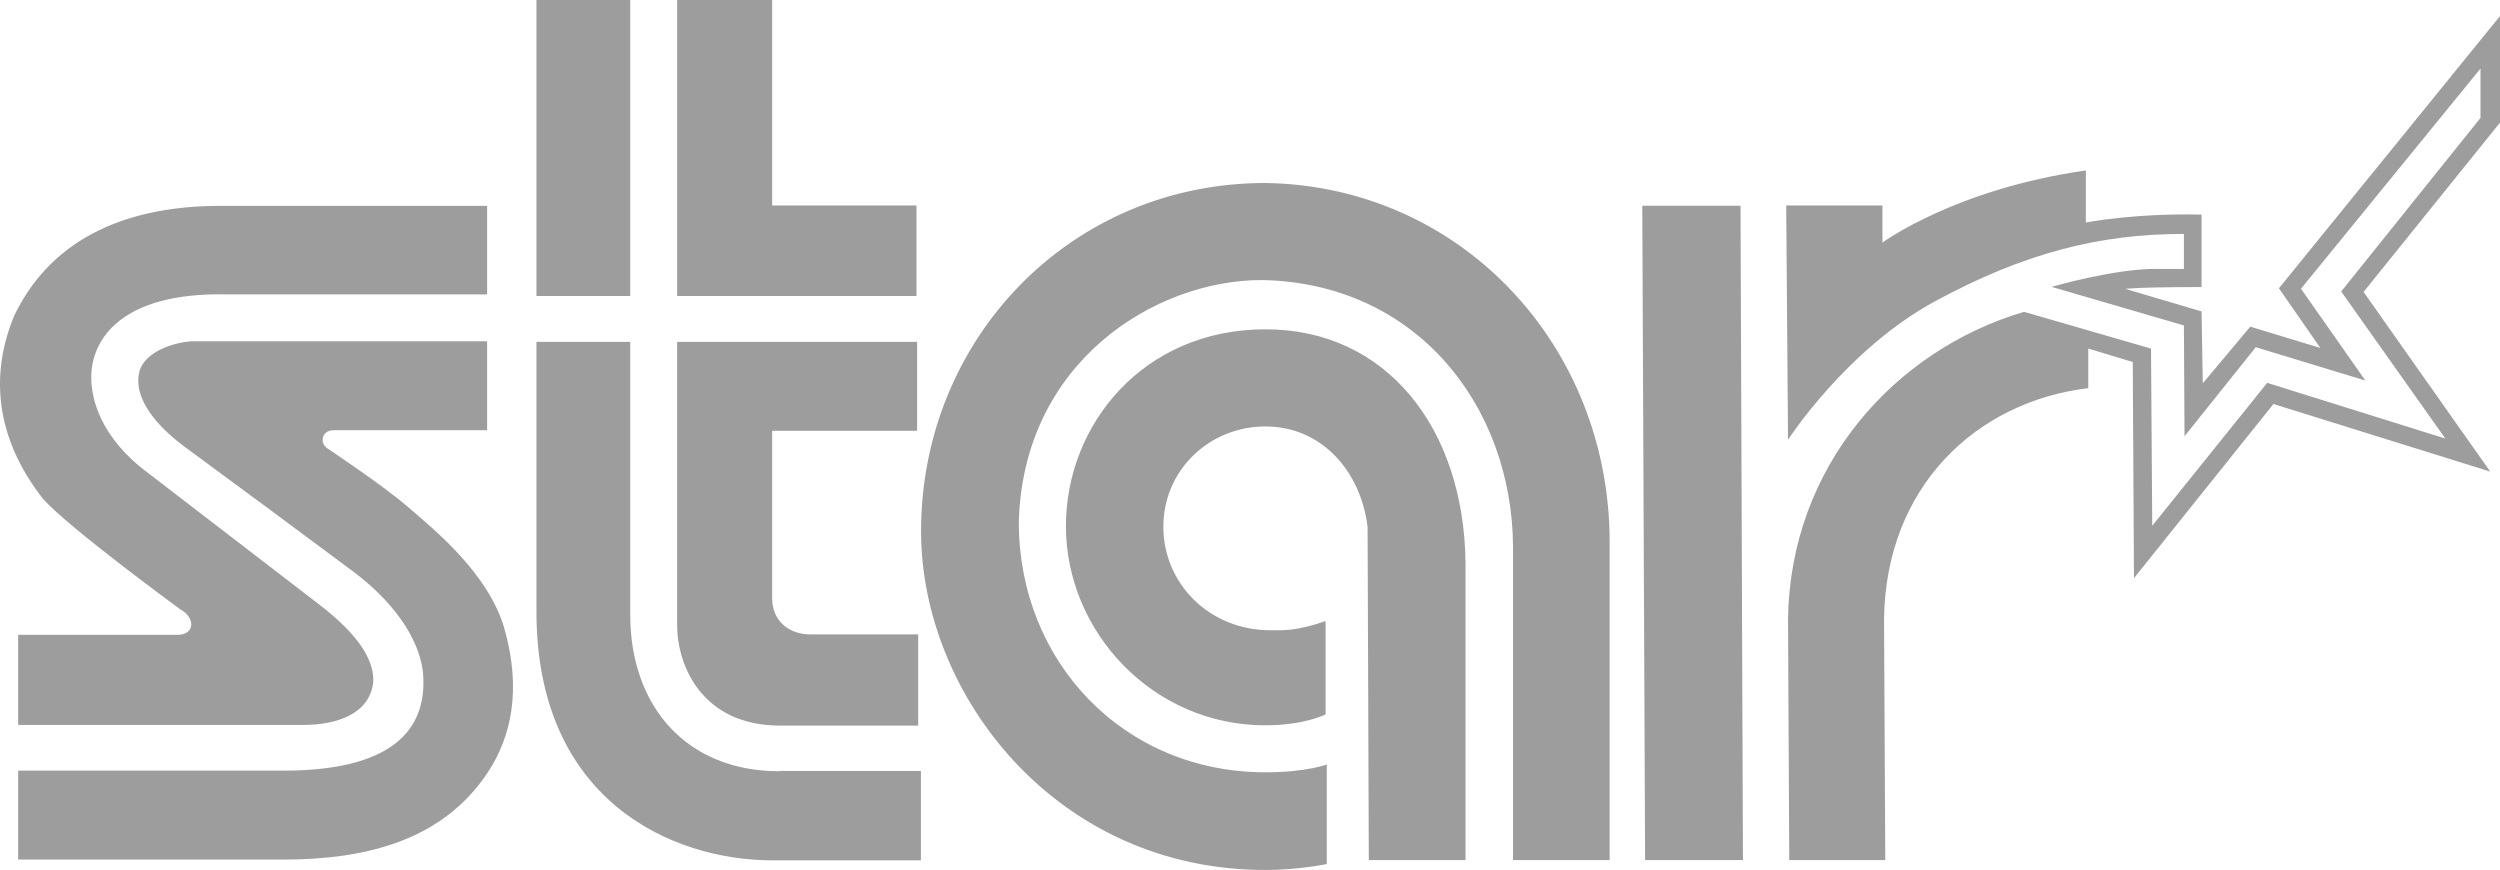
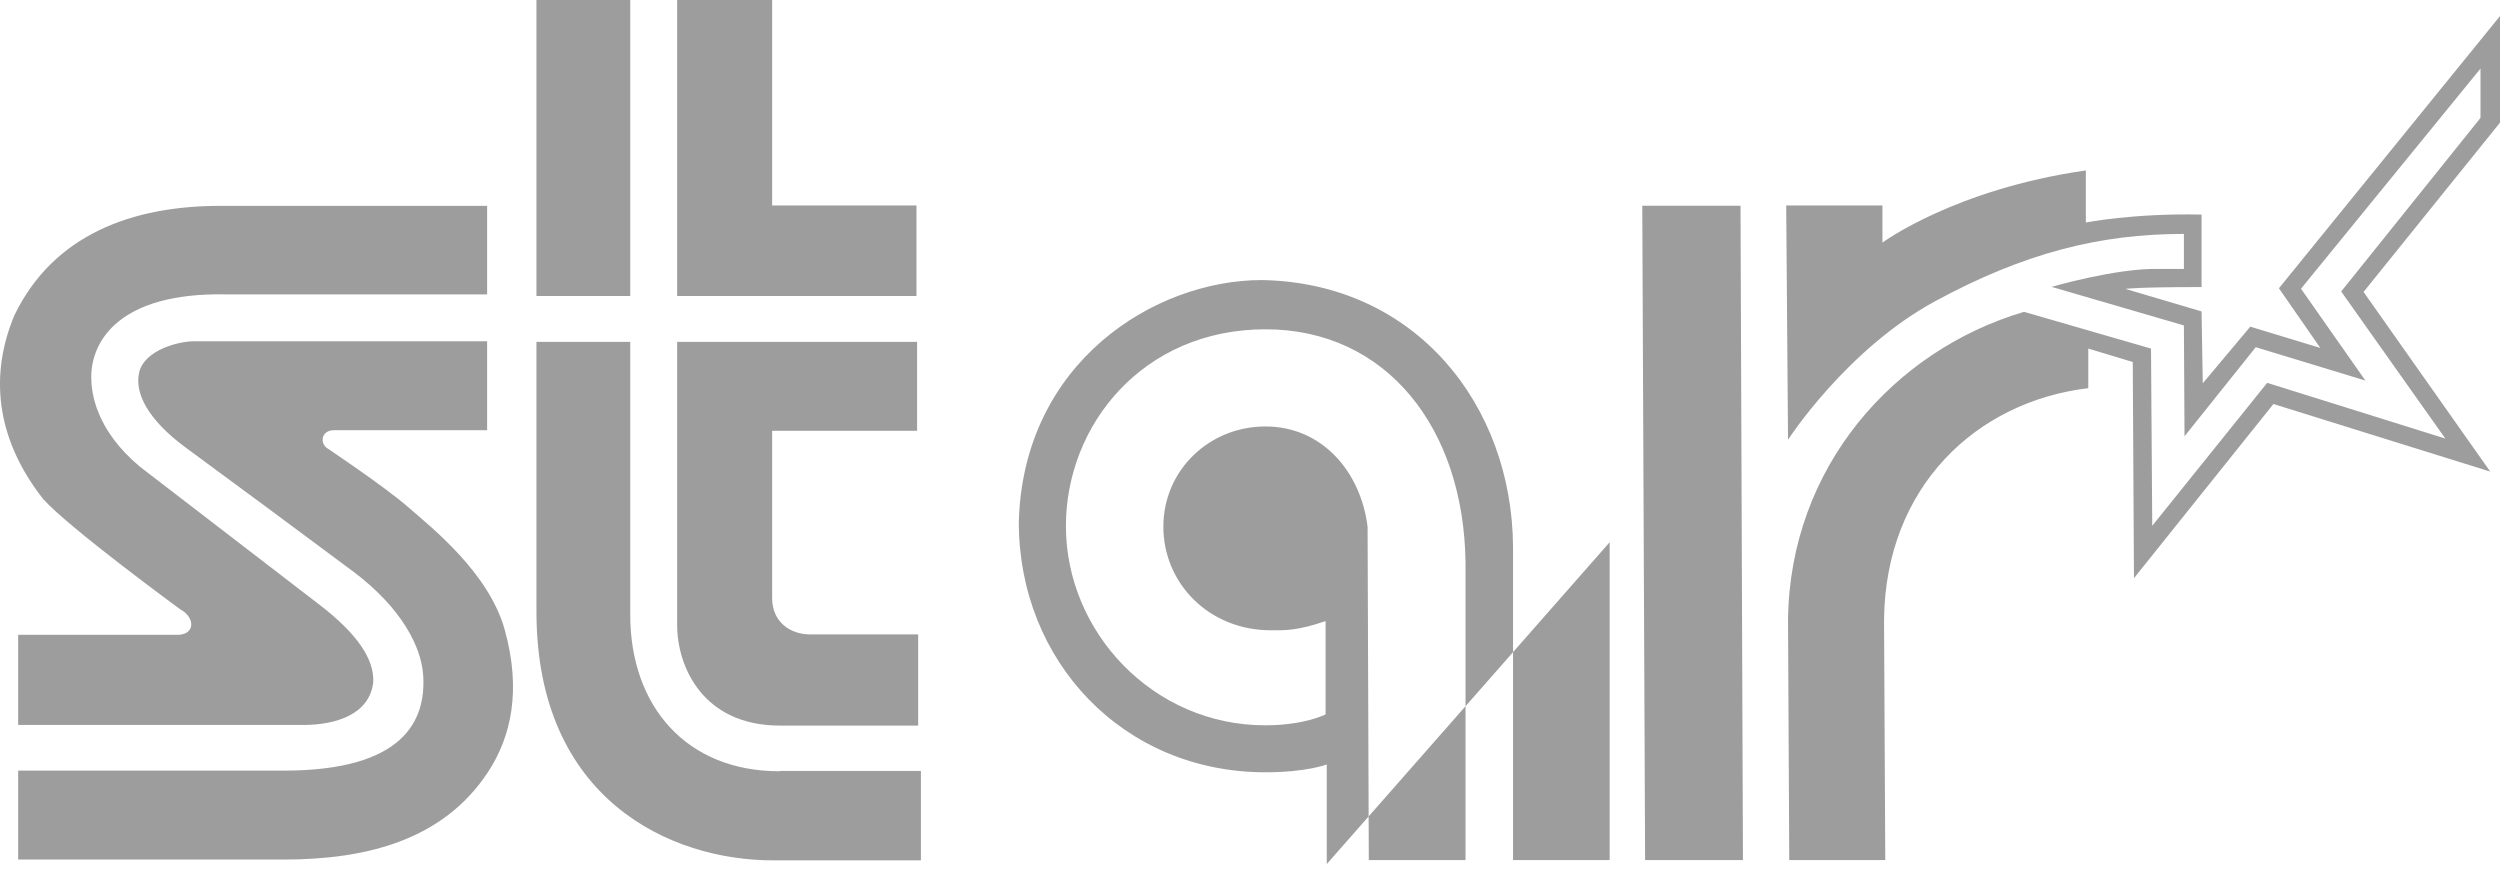
<svg xmlns="http://www.w3.org/2000/svg" id="Ebene_1" version="1.1" viewBox="0 0 559.595 194.736">
-   <path d="M63.503,172.496c26.856,0,31.9-11.176,31.219-21.4-.417-6.258-4.771-14.998-15.678-23.178-6.592-4.943-31.219-23.174-37.763-27.947-8.043-5.997-11.315-11.995-10.088-16.767,1.227-4.771,8.588-6.816,12.269-6.816h65.574v19.903h-34.218c-2.999,0-3.272,2.999-1.5,4.089,0,0,12.678,8.453,17.995,13.088,5.316,4.635,18.131,14.725,21.676,27.537,3.714,13.428,1.5,23.855-3.817,31.9-9.925,15.016-26.857,19.496-45.669,19.496H4.065v-19.906h59.438ZM39.236,142.098H4.065v20.176h63.801c7.498,0,14.859-2.453,15.678-9.543.272-5.045-3.409-10.771-12.133-17.449l-40.08-30.808c-9.952-8.317-10.906-16.632-10.906-20.041,0-8.316,6.544-18.949,29.992-18.541h58.62v-19.813h-59.711c-19.768,0-37.354,6.454-46.079,24.449-5.453,12.95-4.499,27.264,6.408,41.168,5.862,6.543,30.673,24.678,30.673,24.678,3.545,1.906,3.408,5.994-1.091,5.725h0ZM174.438,172.633c-20.823,0-33.366-14.586-33.366-35.035v-61.073h-20.994v60.392c0,42.125,30.128,55.662,52.895,55.662h33.161v-20.008h-31.39M174.609,162.416h30.912v-20.416h-24.232c-4.362,0-8.452-2.766-8.452-8.082v-37.489h32.445v-19.904h-53.711v63.392c0,9.27,5.725,22.5,23.039,22.5h0ZM120.078,0v66.253h20.994V0h-20.994ZM205.146,66.253v-20.266h-32.309V0h-21.267v66.253h53.576ZM306.118,117.9l.271,74.609h21.65v-66.635c-.386-30.029-17.654-52.166-44.78-52.166-27.38,0-44.665,21.365-44.665,44.049,0,23.715,19.513,44.594,44.593,44.594,8.895,0,13.533-2.449,13.533-2.449v-20.881c-6.537,2.242-9.322,2.062-12.244,2.062-13.92,0-24.072-10.562-24.072-23.184,0-12.625,10.232-22.441,22.854-22.441,12.622,0,21.323,10.052,22.858,22.441h0ZM296.981,193.41v-22.297s-4.5,1.756-13.722,1.756c-31.905,0-55.211-24.91-55.211-55.992.954-35.853,30.468-54.189,54.394-54.189,34.49.613,56.03,28.014,56.235,59.71v70.111h21.625v-71.135c0-44.033-33.281-79.749-77.043-80.414-43.76,0-77.091,35.02-77.091,77.963,0,36.397,30.06,75.812,77.091,75.812,7.363,0,13.722-1.326,13.722-1.326h0ZM390.137,192.51l-.543-146.464h-21.99l.631,146.464h21.902ZM492.792,48.032c-15.199-.341-25.9,1.773-25.9,1.773v-11.655c-29.345,4.19-45.53,16.153-45.53,16.153v-8.316h-21.542l.408,52.438s13.09-20.266,32.992-31.035c19.902-10.769,36.739-15.031,55.62-15.031v7.838h-5.861c-9.407-.169-23.745,4.015-23.745,4.015l29.606,8.632.137,24.81,15.949-19.938,24.539,7.465-14.416-20.552,40.181-49.283v11.044l-31.184,38.853,23.311,32.923-39.874-12.474-25.732,32.002-.273-39.671-28.423-8.225c-29.037,8.588-52.419,34.673-52.828,68.888l.275,53.822h21.492l-.274-53.822c.32-29.717,20.632-48.804,45.715-51.802v-8.861l9.954,3,.272,48.395,31.219-38.99,48.53,15.131-28.355-40.215,30.54-37.897V3.591l-49.486,60.936,9.269,13.359-15.678-4.769-10.634,12.679-.274-16.088-17.039-5.043s2.315-.409,17.039-.409v-16.224h0Z" fill="#9d9d9d" />
+   <path d="M63.503,172.496c26.856,0,31.9-11.176,31.219-21.4-.417-6.258-4.771-14.998-15.678-23.178-6.592-4.943-31.219-23.174-37.763-27.947-8.043-5.997-11.315-11.995-10.088-16.767,1.227-4.771,8.588-6.816,12.269-6.816h65.574v19.903h-34.218c-2.999,0-3.272,2.999-1.5,4.089,0,0,12.678,8.453,17.995,13.088,5.316,4.635,18.131,14.725,21.676,27.537,3.714,13.428,1.5,23.855-3.817,31.9-9.925,15.016-26.857,19.496-45.669,19.496H4.065v-19.906h59.438ZM39.236,142.098H4.065v20.176h63.801c7.498,0,14.859-2.453,15.678-9.543.272-5.045-3.409-10.771-12.133-17.449l-40.08-30.808c-9.952-8.317-10.906-16.632-10.906-20.041,0-8.316,6.544-18.949,29.992-18.541h58.62v-19.813h-59.711c-19.768,0-37.354,6.454-46.079,24.449-5.453,12.95-4.499,27.264,6.408,41.168,5.862,6.543,30.673,24.678,30.673,24.678,3.545,1.906,3.408,5.994-1.091,5.725h0ZM174.438,172.633c-20.823,0-33.366-14.586-33.366-35.035v-61.073h-20.994v60.392c0,42.125,30.128,55.662,52.895,55.662h33.161v-20.008h-31.39M174.609,162.416h30.912v-20.416h-24.232c-4.362,0-8.452-2.766-8.452-8.082v-37.489h32.445v-19.904h-53.711v63.392c0,9.27,5.725,22.5,23.039,22.5h0ZM120.078,0v66.253h20.994V0h-20.994ZM205.146,66.253v-20.266h-32.309V0h-21.267v66.253h53.576ZM306.118,117.9l.271,74.609h21.65v-66.635c-.386-30.029-17.654-52.166-44.78-52.166-27.38,0-44.665,21.365-44.665,44.049,0,23.715,19.513,44.594,44.593,44.594,8.895,0,13.533-2.449,13.533-2.449v-20.881c-6.537,2.242-9.322,2.062-12.244,2.062-13.92,0-24.072-10.562-24.072-23.184,0-12.625,10.232-22.441,22.854-22.441,12.622,0,21.323,10.052,22.858,22.441h0ZM296.981,193.41v-22.297s-4.5,1.756-13.722,1.756c-31.905,0-55.211-24.91-55.211-55.992.954-35.853,30.468-54.189,54.394-54.189,34.49.613,56.03,28.014,56.235,59.71v70.111h21.625v-71.135h0ZM390.137,192.51l-.543-146.464h-21.99l.631,146.464h21.902ZM492.792,48.032c-15.199-.341-25.9,1.773-25.9,1.773v-11.655c-29.345,4.19-45.53,16.153-45.53,16.153v-8.316h-21.542l.408,52.438s13.09-20.266,32.992-31.035c19.902-10.769,36.739-15.031,55.62-15.031v7.838h-5.861c-9.407-.169-23.745,4.015-23.745,4.015l29.606,8.632.137,24.81,15.949-19.938,24.539,7.465-14.416-20.552,40.181-49.283v11.044l-31.184,38.853,23.311,32.923-39.874-12.474-25.732,32.002-.273-39.671-28.423-8.225c-29.037,8.588-52.419,34.673-52.828,68.888l.275,53.822h21.492l-.274-53.822c.32-29.717,20.632-48.804,45.715-51.802v-8.861l9.954,3,.272,48.395,31.219-38.99,48.53,15.131-28.355-40.215,30.54-37.897V3.591l-49.486,60.936,9.269,13.359-15.678-4.769-10.634,12.679-.274-16.088-17.039-5.043s2.315-.409,17.039-.409v-16.224h0Z" fill="#9d9d9d" />
</svg>